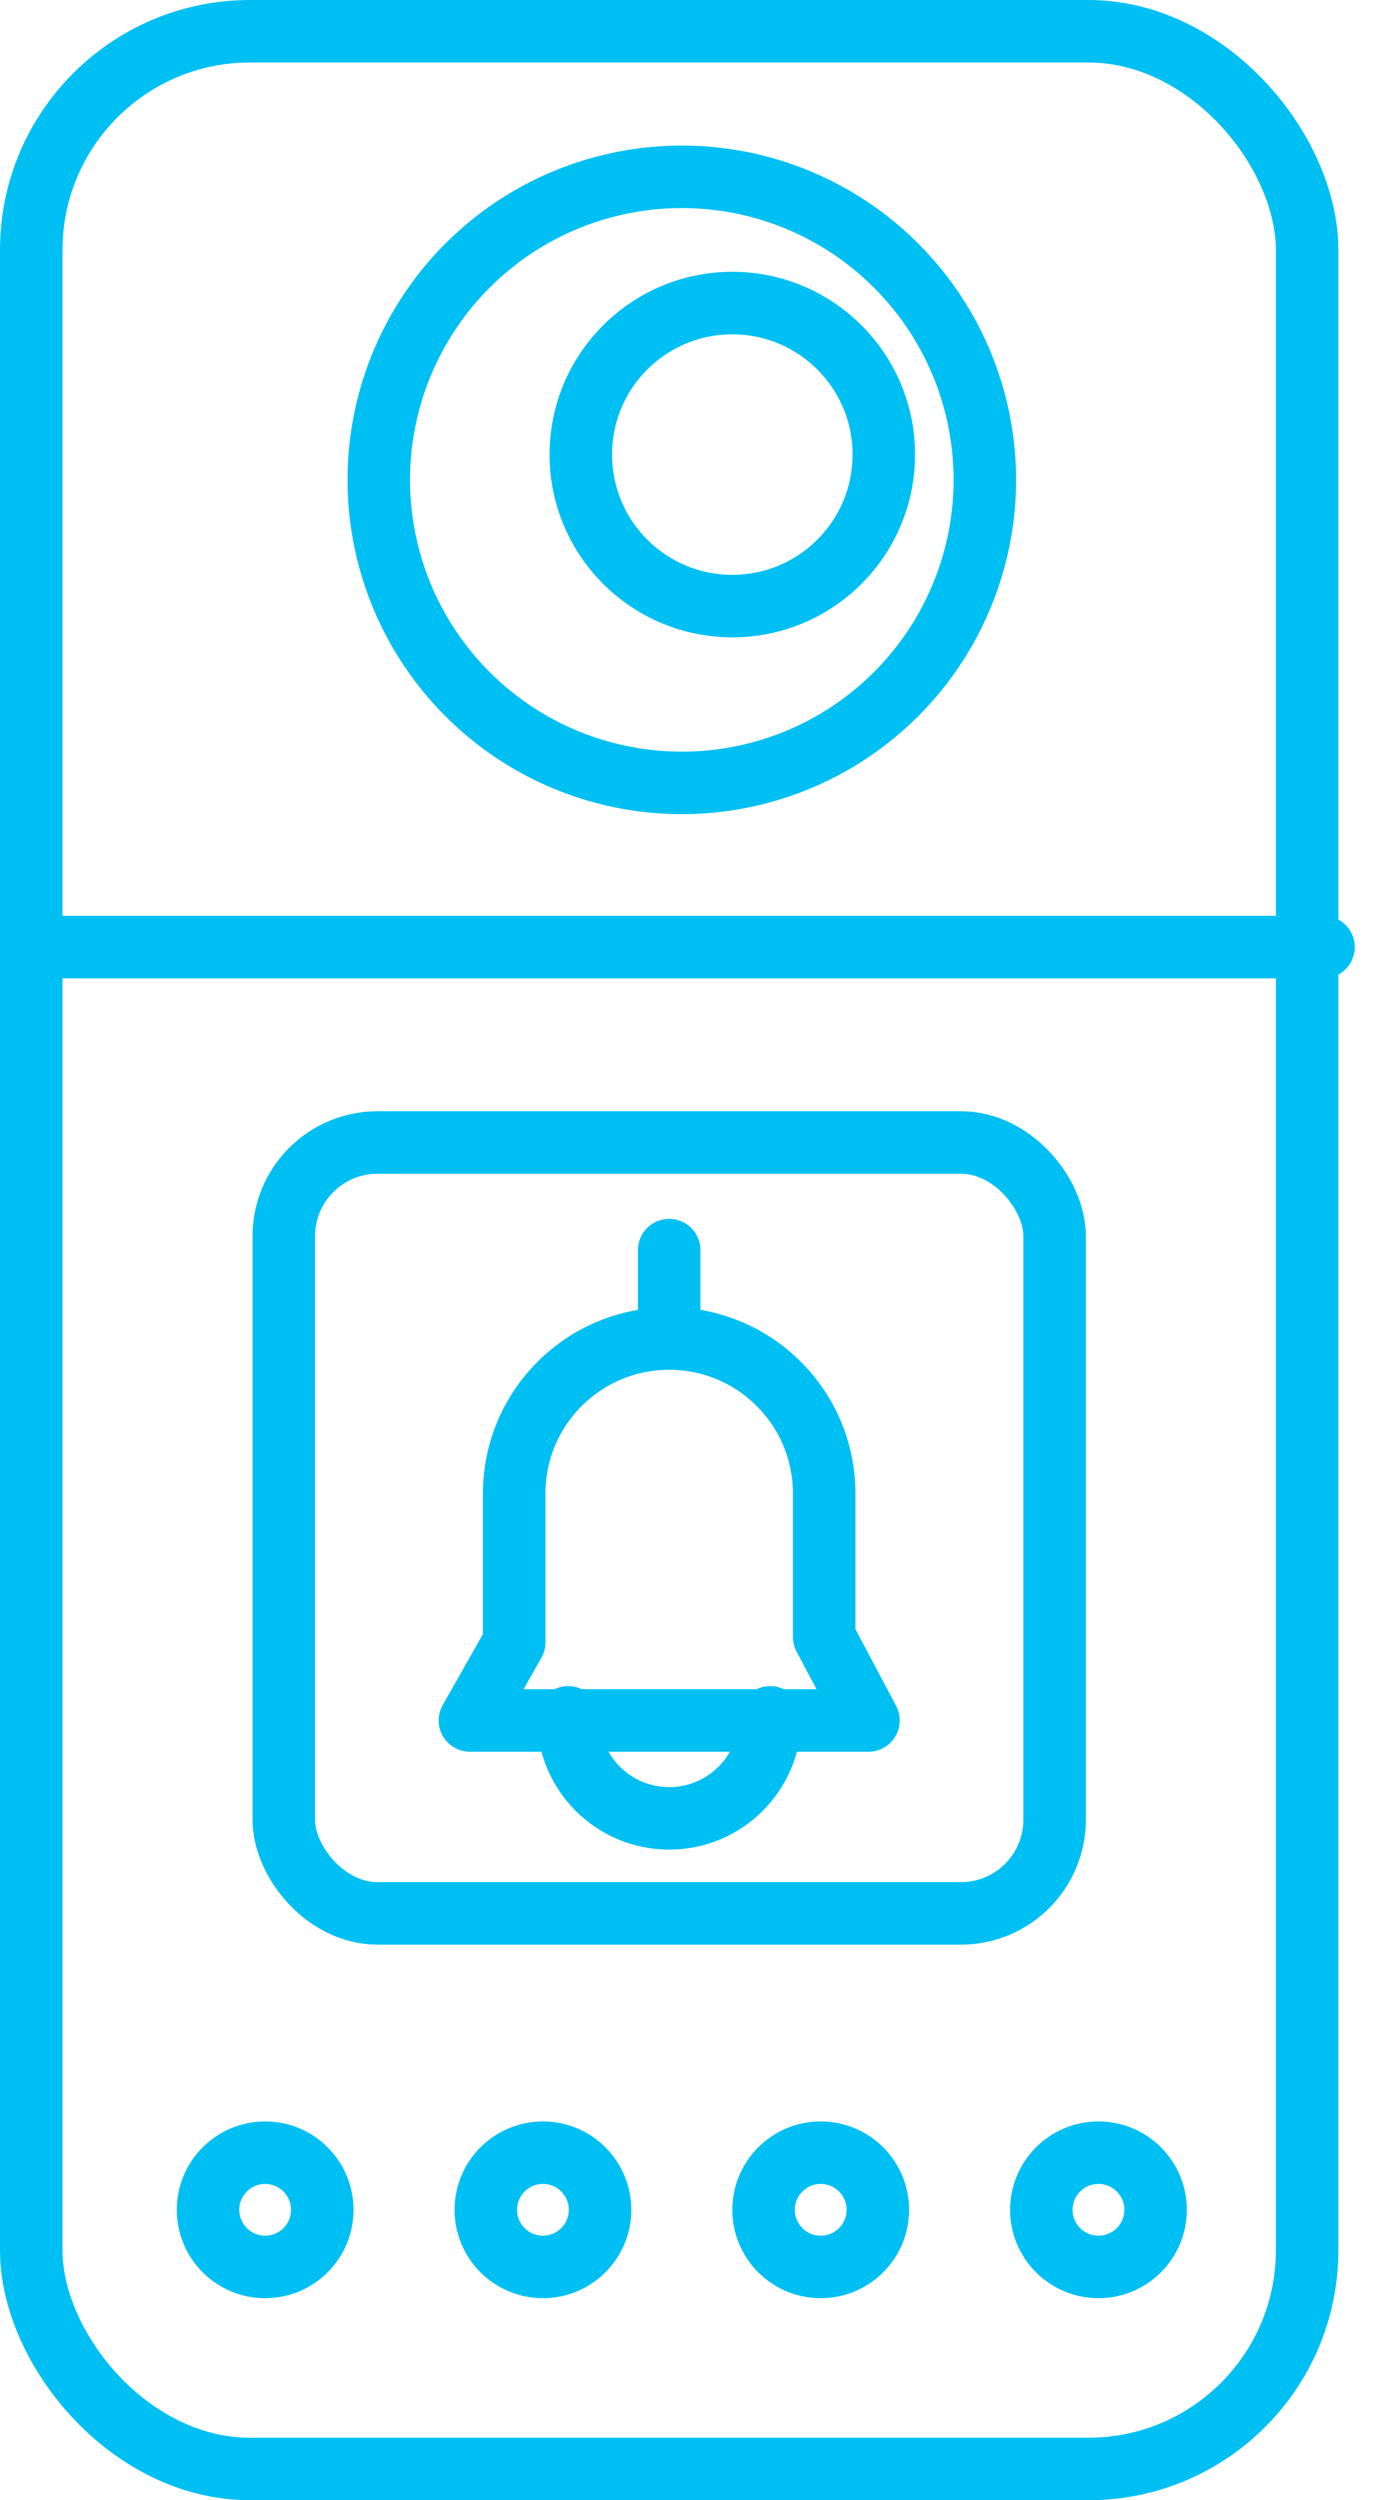
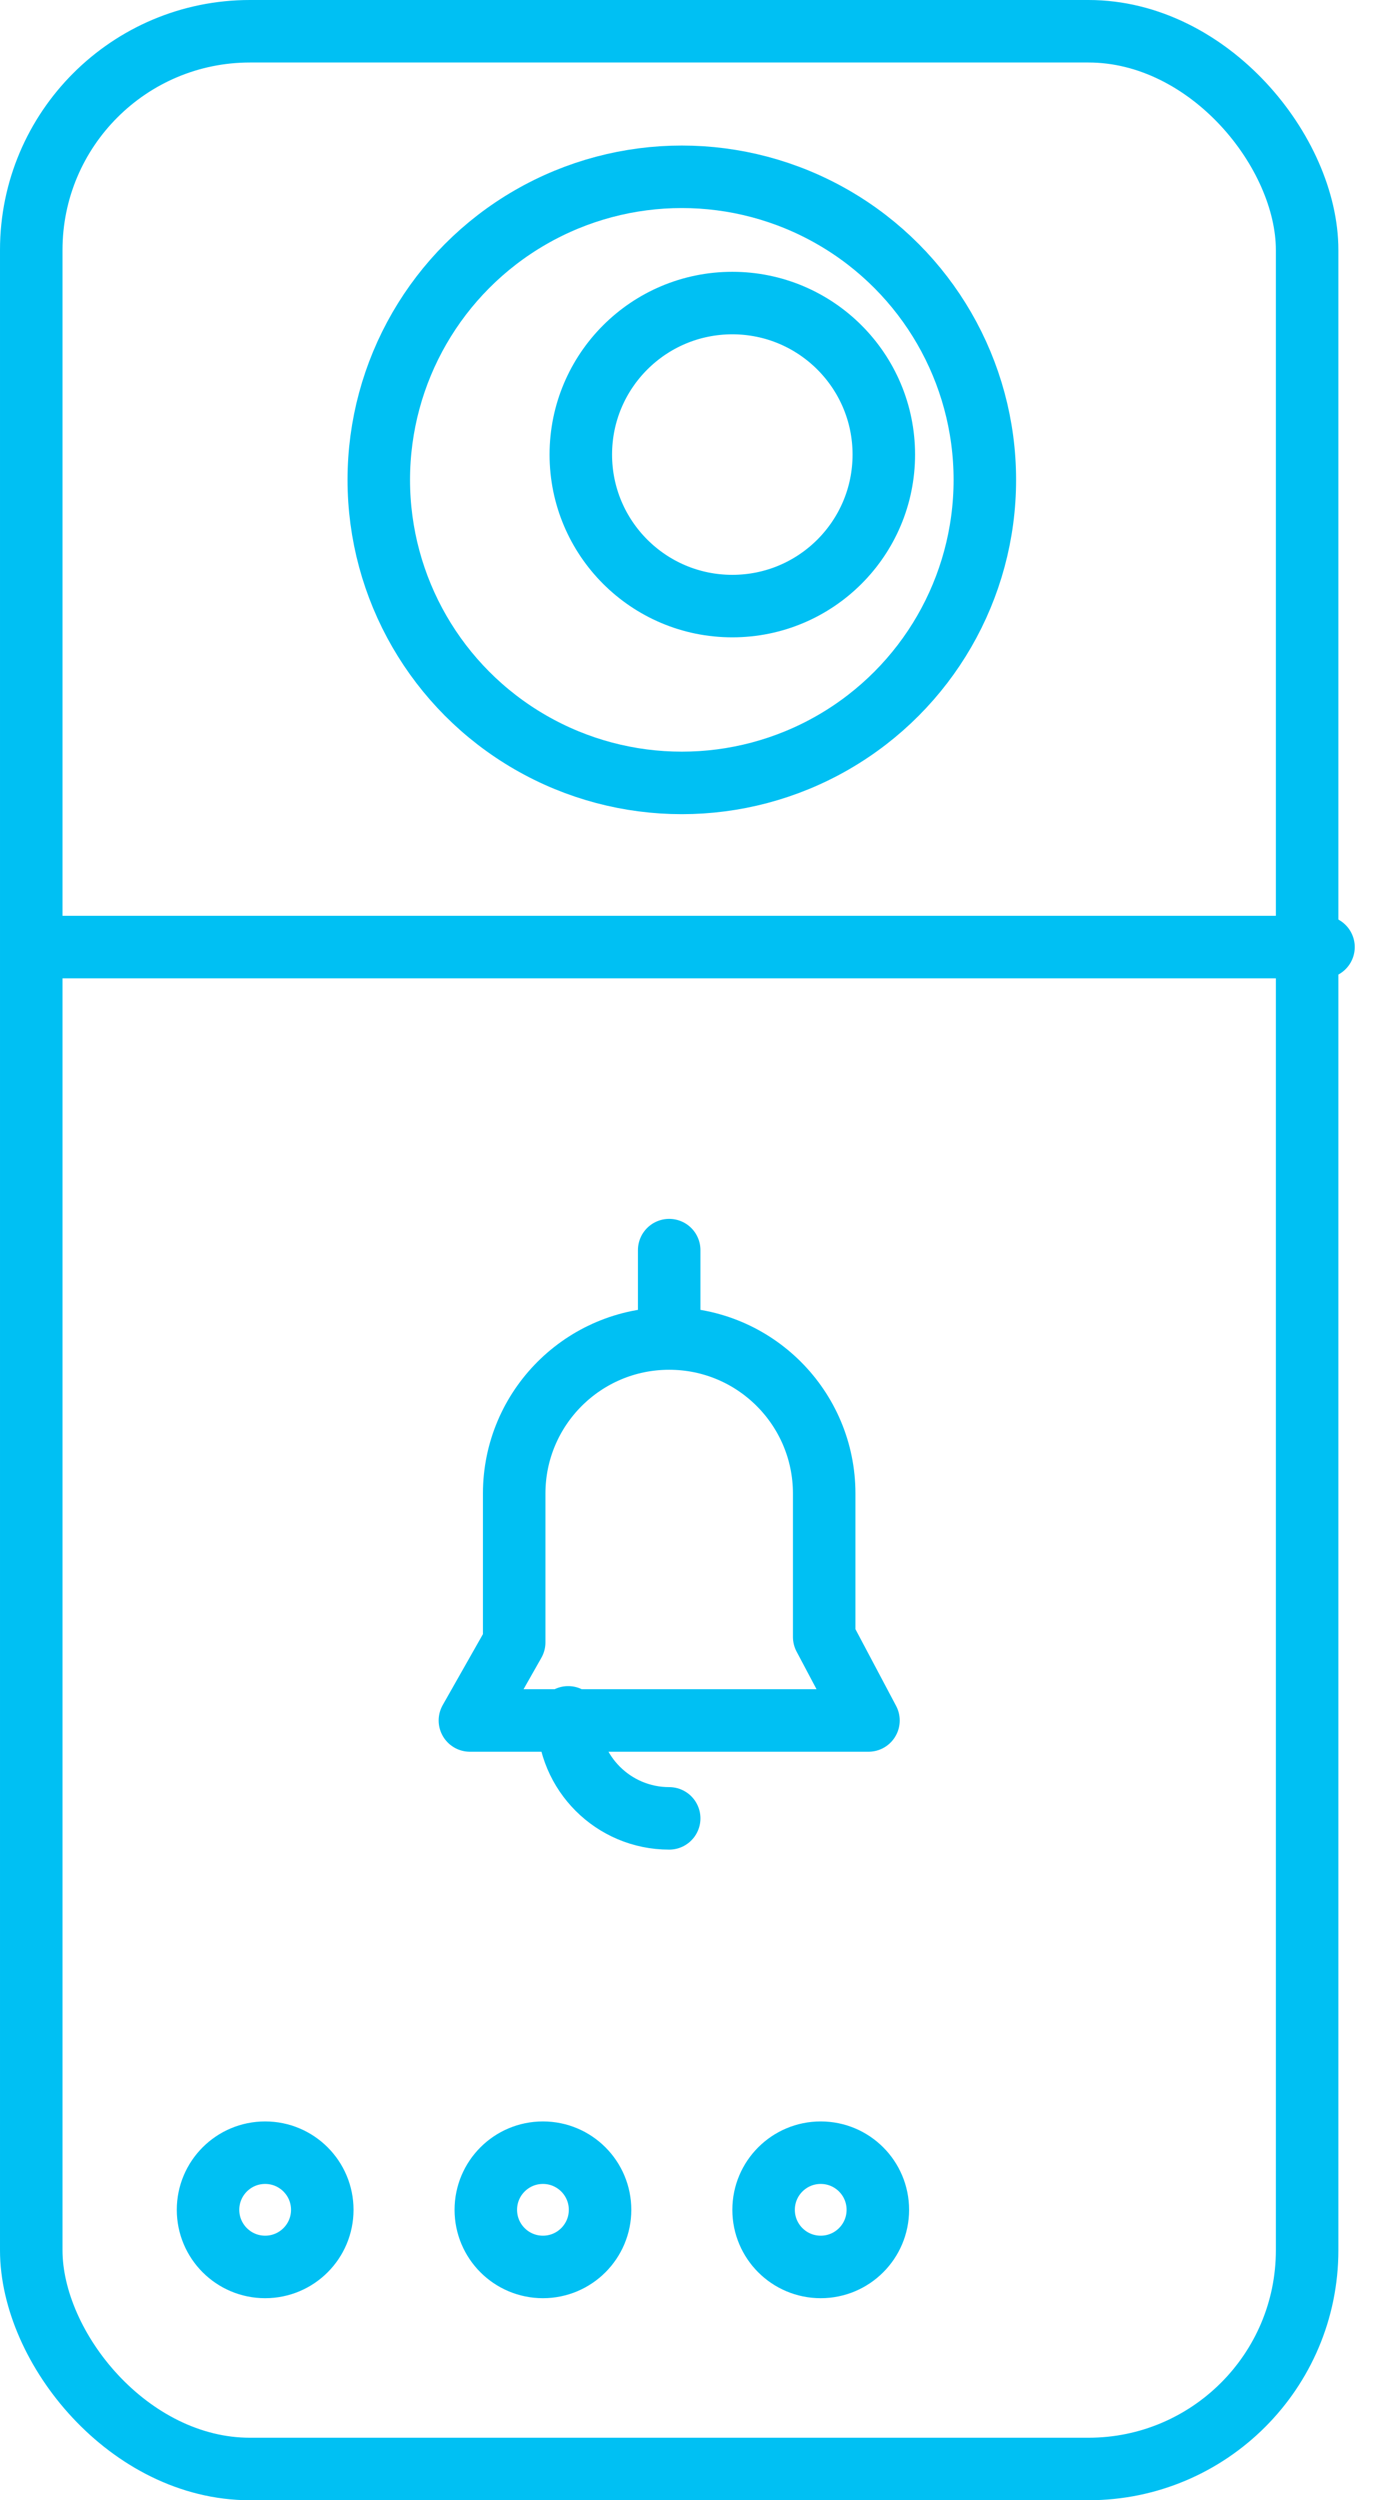
<svg xmlns="http://www.w3.org/2000/svg" width="44" height="80" viewBox="0 0 44 80" fill="none">
  <rect x="1" y="1" width="40.828" height="78" rx="7" stroke="#00C0F3" stroke-width="2" />
  <path d="M1.236 30.303H42.352" stroke="#00C0F3" stroke-width="2" stroke-linecap="round" />
  <ellipse cx="21.818" cy="15.354" rx="9.697" ry="9.697" stroke="#00C0F3" stroke-width="2" />
  <ellipse cx="23.434" cy="14.545" rx="4.848" ry="4.848" stroke="#00C0F3" stroke-width="2" />
-   <rect x="9.081" y="36.556" width="24.667" height="24.667" rx="3" stroke="#00C0F3" stroke-width="2" />
  <circle cx="8.485" cy="70.707" r="1.828" stroke="#00C0F3" stroke-width="2" />
  <circle cx="17.374" cy="70.707" r="1.828" stroke="#00C0F3" stroke-width="2" />
  <circle cx="26.263" cy="70.707" r="1.828" stroke="#00C0F3" stroke-width="2" />
-   <path d="M18.182 54.95C18.182 56.735 19.629 58.182 21.414 58.182C23.199 58.182 24.646 56.735 24.646 54.95" stroke="#00C0F3" stroke-width="2" stroke-linecap="round" />
+   <path d="M18.182 54.95C18.182 56.735 19.629 58.182 21.414 58.182" stroke="#00C0F3" stroke-width="2" stroke-linecap="round" />
  <path fill-rule="evenodd" clip-rule="evenodd" d="M16.454 47.788C16.454 45.049 18.675 42.828 21.414 42.828V42.828C24.153 42.828 26.374 45.049 26.374 47.788V52.377L27.791 55.05H15.037L16.454 52.551V47.788Z" stroke="#00C0F3" stroke-width="2" stroke-linejoin="round" />
  <path d="M21.414 42.424V40" stroke="#00C0F3" stroke-width="2" stroke-linecap="round" />
-   <circle cx="35.151" cy="70.707" r="1.828" stroke="#00C0F3" stroke-width="2" />
</svg>